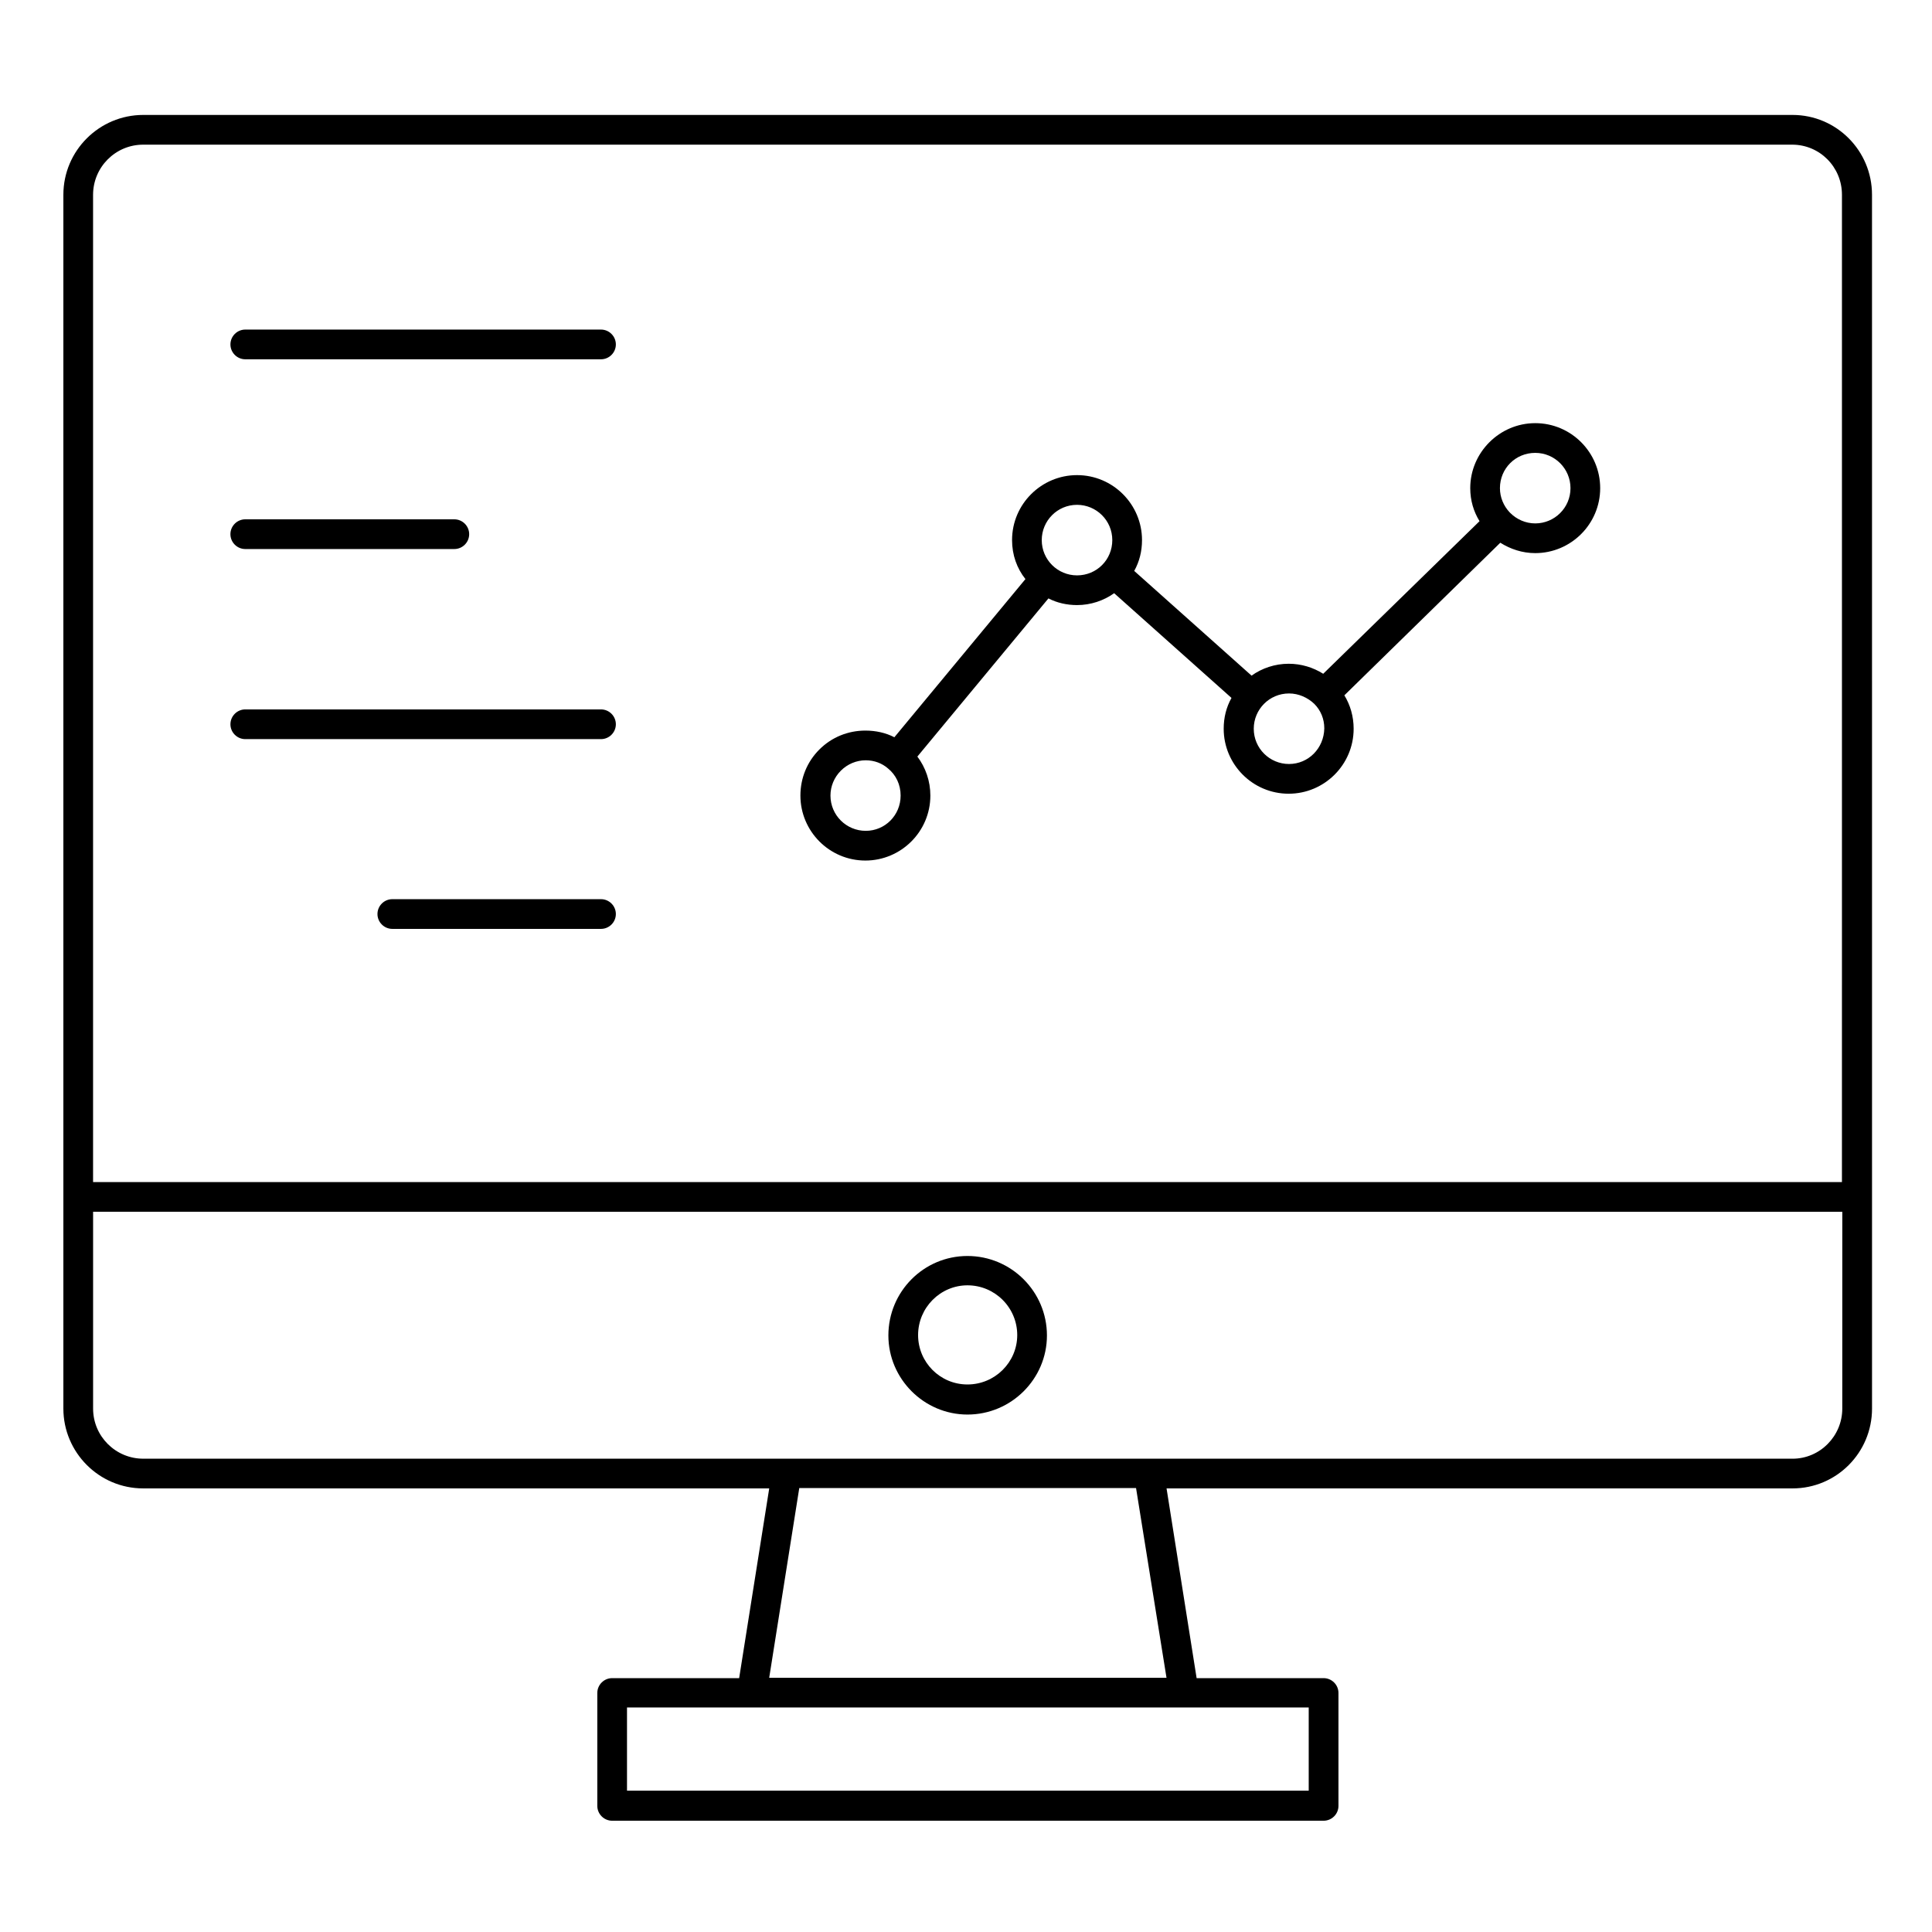
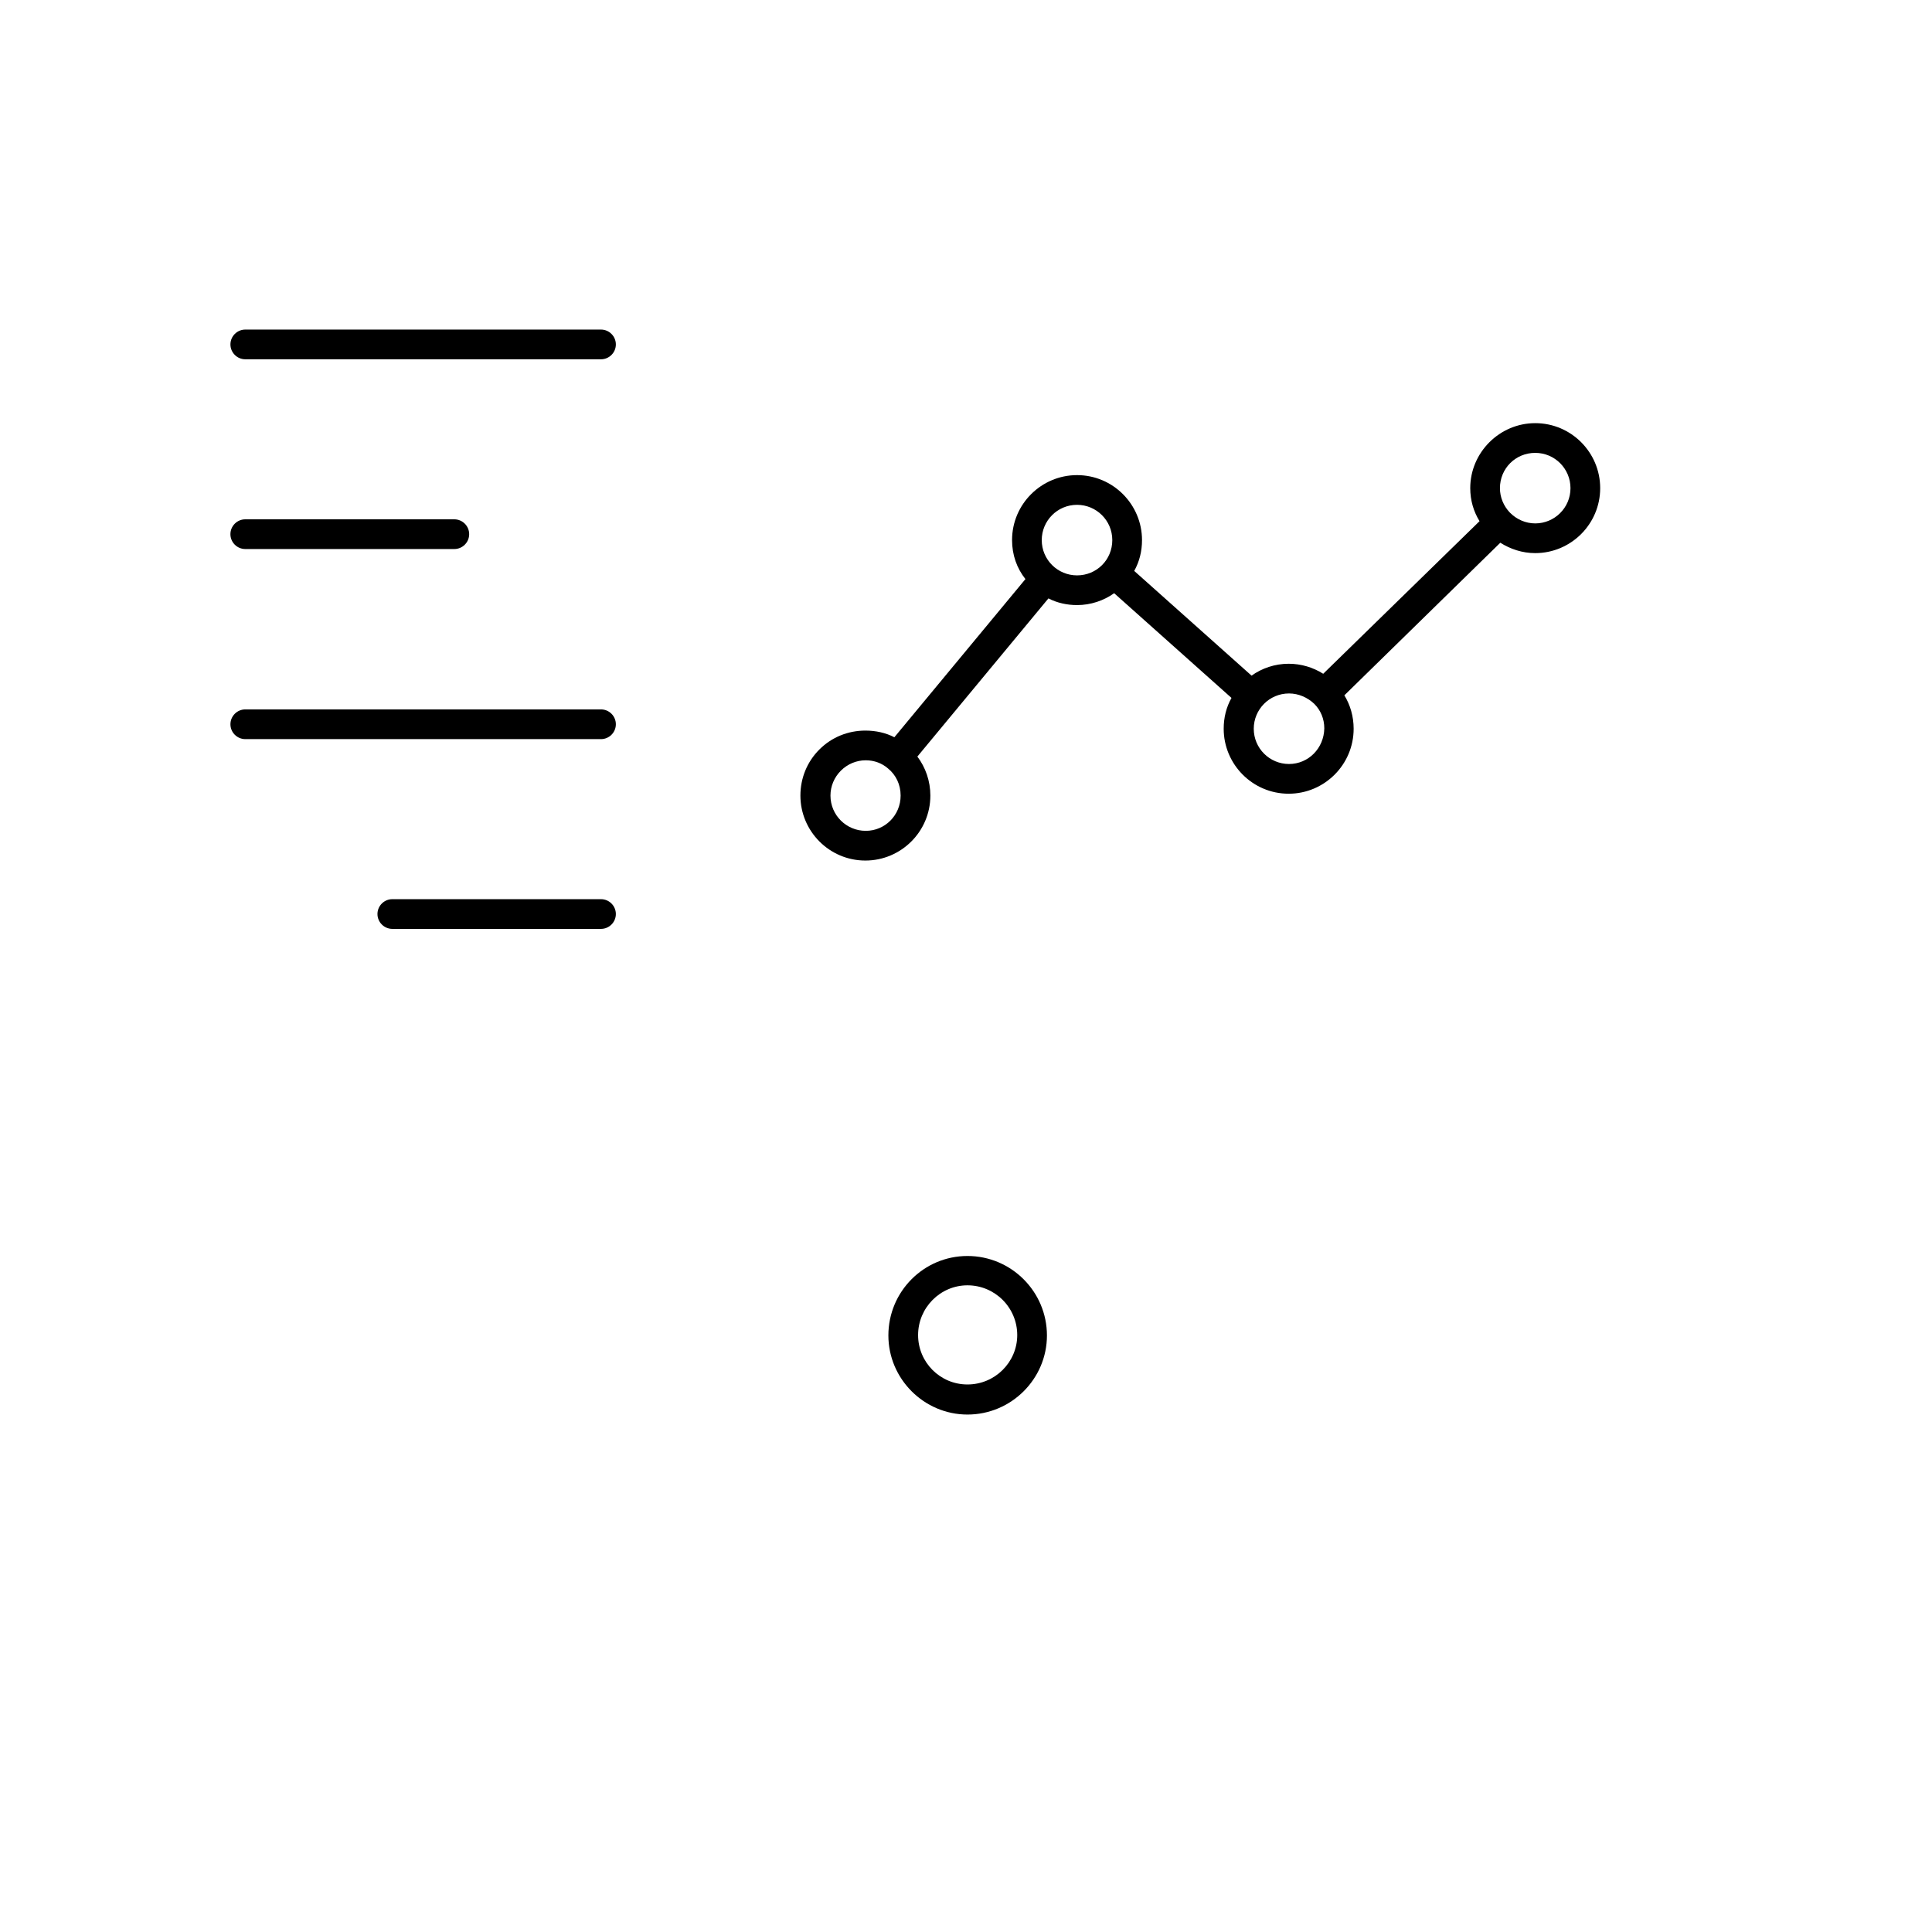
<svg xmlns="http://www.w3.org/2000/svg" fill="#000000" width="800px" height="800px" version="1.1" viewBox="144 144 512 512">
  <g>
-     <path d="m619.04 174.46h-437.09c-11.609 0-21.156 9.445-21.156 21.156v321.67c0 11.609 9.445 21.156 21.156 21.156h165.9l-7.969 50.281h-33.652c-2.164 0-3.938 1.77-3.938 3.938v29.914c0 2.164 1.77 3.938 3.938 3.938h188.54c2.164 0 3.938-1.77 3.938-3.938v-29.914c0-2.164-1.77-3.938-3.938-3.938h-33.652l-7.969-50.281h165.9c11.609 0 21.059-9.445 21.059-21.156l-0.008-321.67c0-11.711-9.445-21.156-21.055-21.156zm-161.28 422.04h33.062v22.043h-180.66v-22.043h147.6c-0.098 0 0 0 0 0zm-4.625-7.871h-105.29l7.969-50.281h89.25zm179.09-71.34c0 7.281-5.902 13.285-13.188 13.285l-170.62-0.004h-266.46c-7.281 0-13.285-5.902-13.285-13.285v-52.152l463.56 0.004zm0-60.027h-463.56v-261.64c0-7.281 5.902-13.285 13.285-13.285h437c7.281 0 13.188 5.902 13.188 13.285l-0.004 261.64z" />
    <path d="m400.39 518.87c11.609 0 21.059-9.445 21.059-20.961 0-11.609-9.445-21.059-21.059-21.059-11.609 0-20.961 9.445-20.961 21.059 0.004 11.512 9.449 20.961 20.961 20.961zm0-34.246c7.281 0 13.188 5.902 13.188 13.188 0 7.184-5.902 13.086-13.188 13.086-7.281 0-13.086-5.902-13.086-13.086 0-7.281 5.902-13.188 13.086-13.188z" />
    <path d="m303.27 231.34h-94.266c-2.164 0-3.938 1.77-3.938 3.938 0 2.164 1.77 3.938 3.938 3.938h94.266c2.164 0 3.938-1.77 3.938-3.938 0-2.164-1.77-3.938-3.938-3.938z" />
    <path d="m209 289.5h55.398c2.164 0 3.938-1.77 3.938-3.938 0-2.164-1.77-3.938-3.938-3.938h-55.398c-2.164 0-3.938 1.77-3.938 3.938 0 2.164 1.773 3.938 3.938 3.938z" />
    <path d="m303.27 332h-94.266c-2.164 0-3.938 1.77-3.938 3.938 0 2.164 1.77 3.938 3.938 3.938h94.266c2.164 0 3.938-1.77 3.938-3.938 0-2.168-1.77-3.938-3.938-3.938z" />
    <path d="m303.27 382.29h-55.301c-2.164 0-3.938 1.77-3.938 3.938 0 2.164 1.77 3.938 3.938 3.938h55.301c2.164 0 3.938-1.77 3.938-3.938 0-2.164-1.77-3.938-3.938-3.938z" />
    <path d="m550.85 256.14c-9.445 0-17.219 7.773-17.219 17.219 0 3.246 0.887 6.199 2.461 8.758l-41.426 40.441c-2.656-1.672-5.805-2.656-9.152-2.656-3.641 0-7.086 1.18-9.84 3.148l-31.094-27.75c1.379-2.461 2.066-5.215 2.066-8.168 0-9.445-7.676-17.219-17.219-17.219-9.445 0-17.219 7.676-17.219 17.219 0 3.938 1.277 7.477 3.543 10.332l-34.734 41.918c-2.262-1.18-4.922-1.77-7.676-1.77-4.625 0-8.953 1.77-12.203 5.019-3.246 3.246-5.019 7.578-5.019 12.203 0 9.445 7.676 17.219 17.219 17.219 9.445 0 17.219-7.676 17.219-17.219 0-3.836-1.277-7.477-3.445-10.332l34.734-41.918c2.262 1.18 4.922 1.77 7.578 1.77 3.641 0 7.086-1.18 9.84-3.148l31.094 27.75c-1.379 2.461-2.066 5.215-2.066 8.168 0 9.445 7.676 17.219 17.219 17.219 9.445 0 17.219-7.676 17.219-17.219 0-3.246-0.887-6.297-2.461-8.855l41.328-40.441c2.656 1.672 5.805 2.754 9.25 2.754 9.445 0 17.219-7.676 17.219-17.219 0.004-9.449-7.672-17.223-17.215-17.223zm-177.42 108.04c-5.117 0-9.348-4.133-9.348-9.348 0-2.461 0.984-4.82 2.754-6.594 1.77-1.77 4.133-2.754 6.594-2.754 2.262 0 4.328 0.789 5.902 2.164 2.066 1.672 3.344 4.231 3.344 7.184 0.004 5.215-4.129 9.348-9.246 9.348zm55.992-67.699c-5.117 0-9.348-4.133-9.348-9.348 0-5.117 4.133-9.348 9.348-9.348 5.117 0 9.348 4.133 9.348 9.348 0 5.215-4.133 9.348-9.348 9.348zm56.184 49.988c-5.117 0-9.348-4.133-9.348-9.348 0-5.117 4.133-9.348 9.348-9.348 2.559 0 4.922 1.082 6.691 2.754 1.672 1.672 2.656 3.938 2.656 6.496-0.098 5.312-4.231 9.445-9.348 9.445zm65.242-63.762c-2.559 0-4.922-1.082-6.594-2.754l-0.098-0.098-0.098-0.098c-1.574-1.672-2.559-3.938-2.559-6.394 0-5.215 4.133-9.348 9.348-9.348s9.348 4.231 9.348 9.348c0 5.211-4.231 9.344-9.348 9.344z" />
  </g>
</svg>